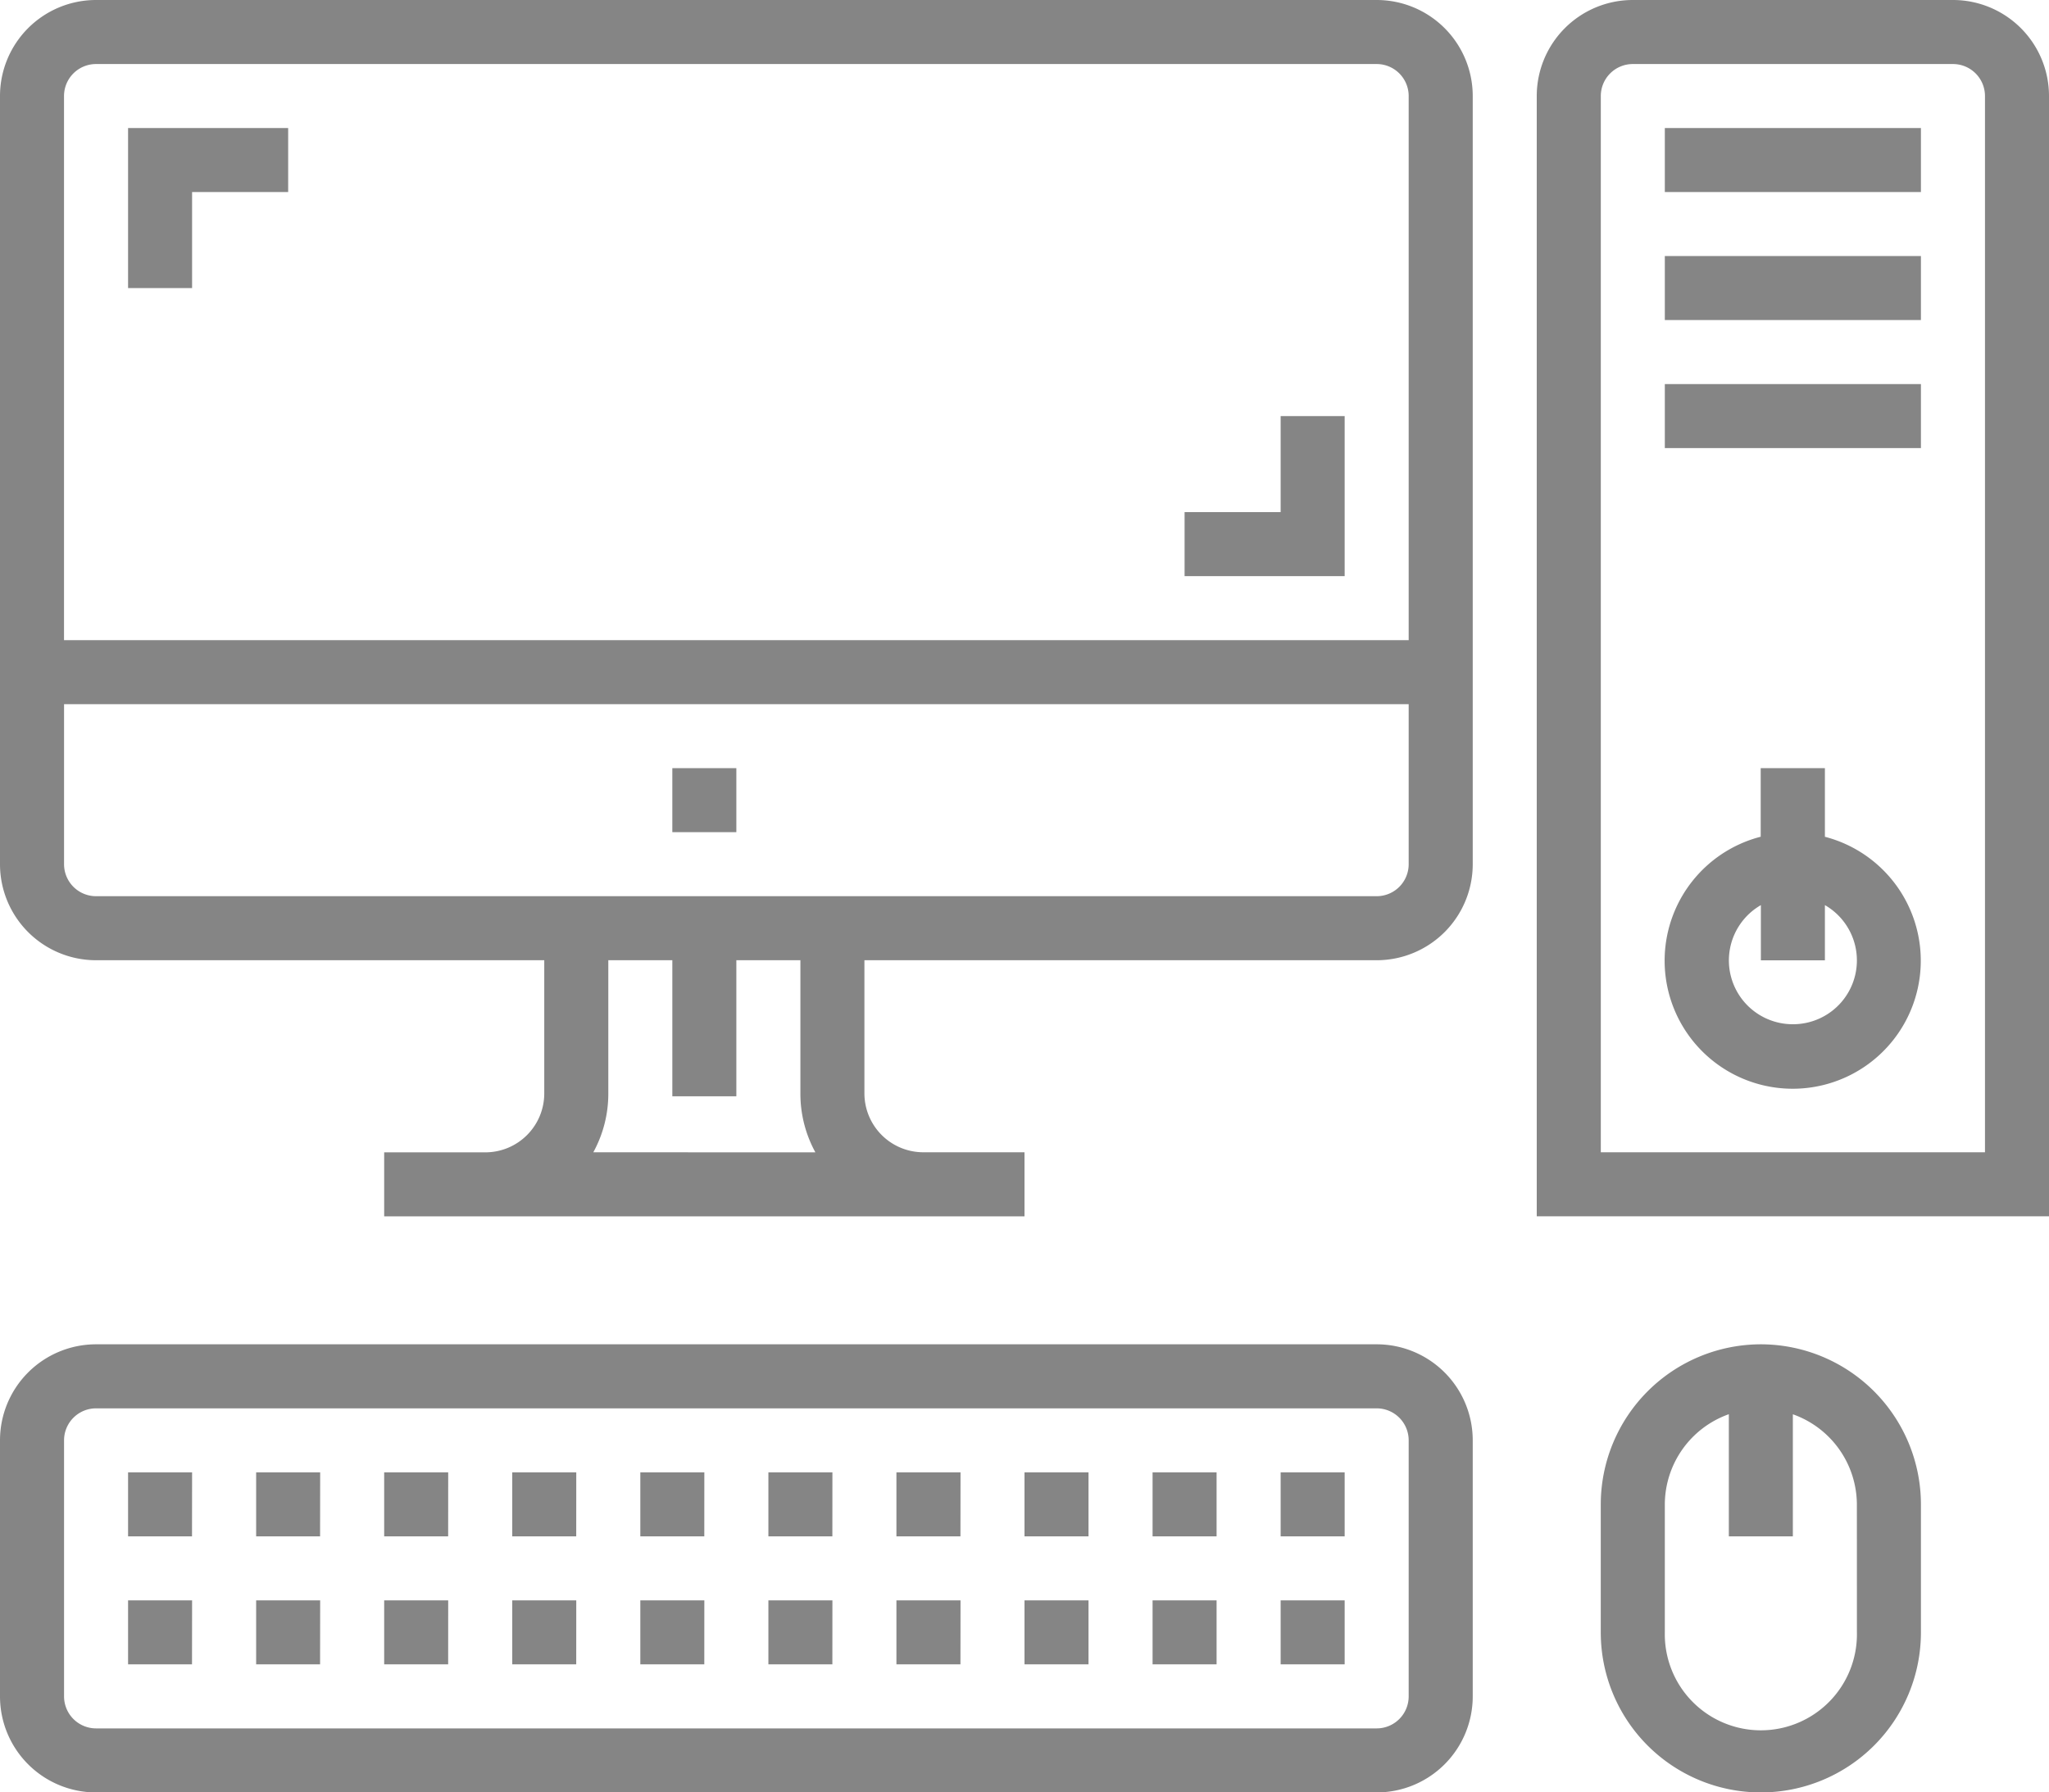
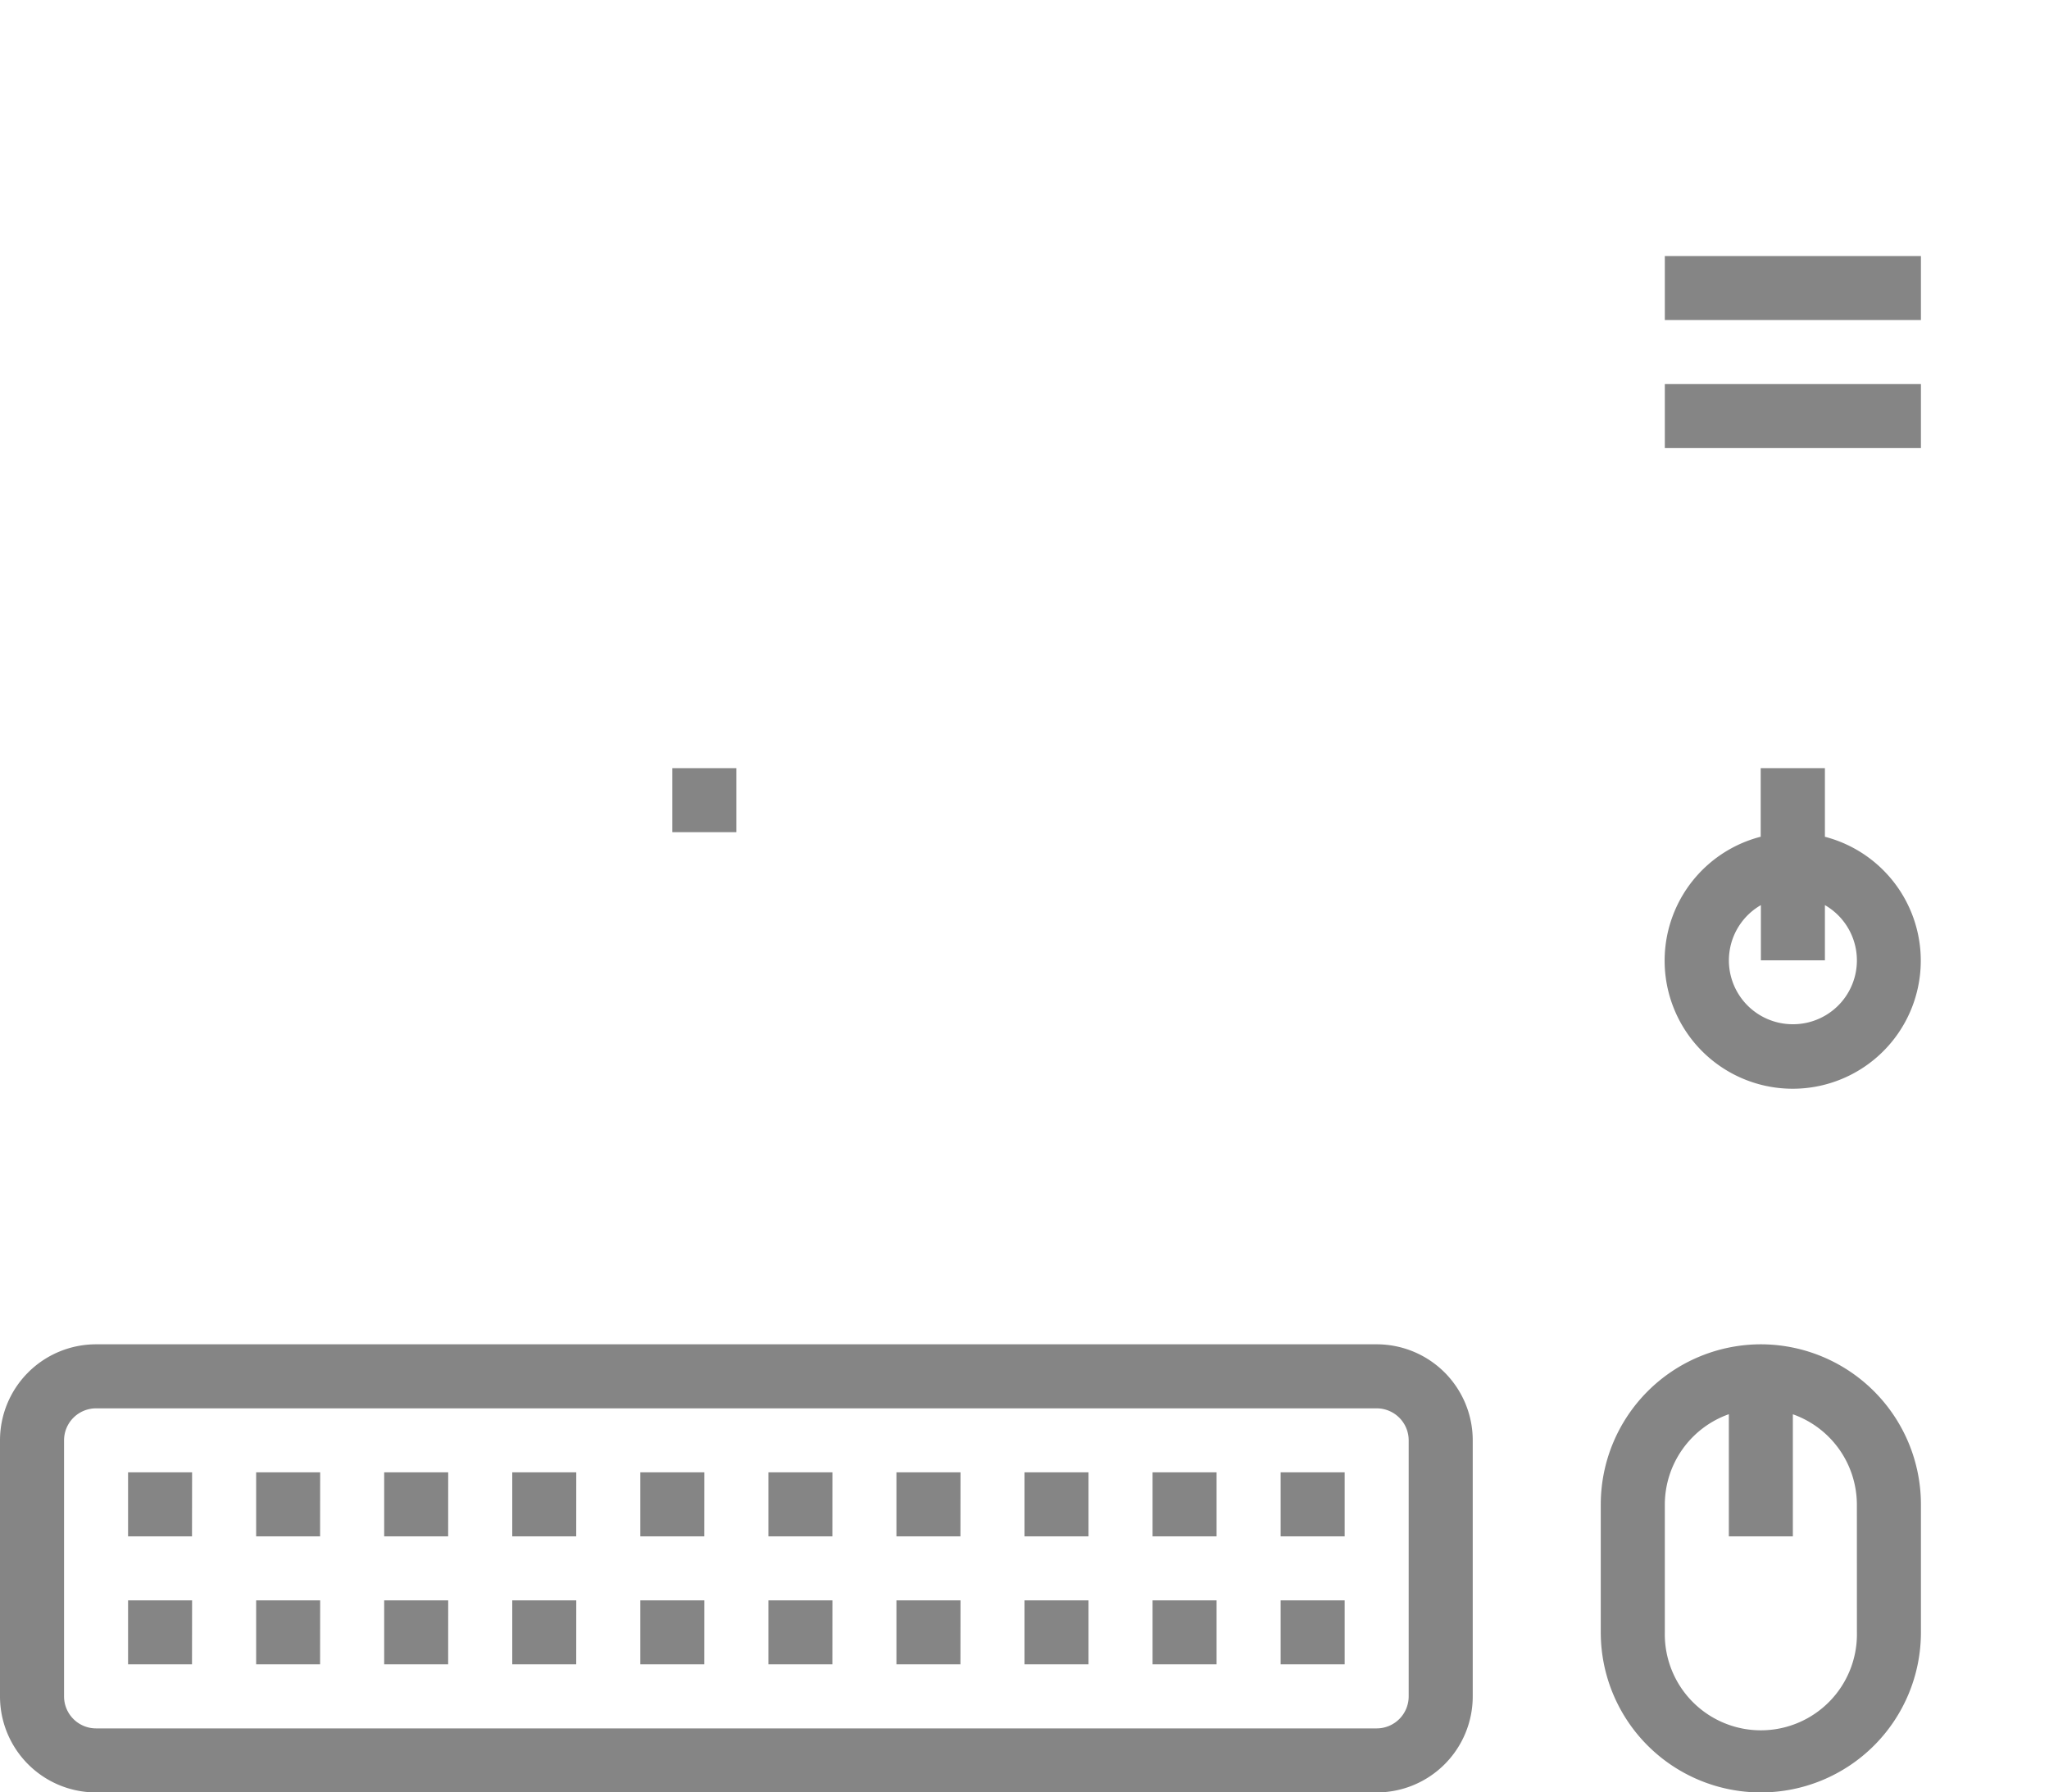
<svg xmlns="http://www.w3.org/2000/svg" width="55.628" height="48.674" viewBox="0 0 55.628 48.674">
-   <path d="M33.738,36.346H32V32h4.346v1.738H33.738Zm0,0" transform="translate(-28.523 -28.523)" fill="#858585" />
  <path d="M65.029,369.738H63.291V368h1.738Zm-3.477,0H59.814V368h1.738Zm-3.477,0H56.337V368h1.738Zm-3.477,0H52.86V368H54.6Zm-3.477,0H49.384V368h1.738Zm-3.477,0H45.907V368h1.738Zm-3.477,0H42.43V368h1.738Zm-3.477,0H38.953V368h1.738Zm-3.477,0H35.477V368h1.738Zm-3.477,0H32V368h1.738Zm0,0" transform="translate(-28.523 -328.017)" fill="#858585" />
  <path d="M65.029,401.738H63.291V400h1.738Zm-3.477,0H59.814V400h1.738Zm-3.477,0H56.337V400h1.738Zm-3.477,0H52.86V400H54.6Zm-3.477,0H49.384V400h1.738Zm-3.477,0H45.907V400h1.738Zm-3.477,0H42.43V400h1.738Zm-3.477,0H38.953V400h1.738Zm-3.477,0H35.477V400h1.738Zm-3.477,0H32V400h1.738Zm0,0" transform="translate(-28.523 -356.541)" fill="#858585" />
-   <path d="M416,32h6.953v1.738H416Zm0,0" transform="translate(-370.802 -28.523)" fill="#858585" />
  <path d="M416,64h6.953v1.738H416Zm0,0" transform="translate(-370.802 -57.047)" fill="#858585" />
  <path d="M416,96h6.953v1.738H416Zm0,0" transform="translate(-370.802 -85.57)" fill="#858585" />
-   <path d="M300.346,108.346H296v-1.738h2.608V104h1.738Zm0,0" transform="translate(-263.84 -92.701)" fill="#858585" />
-   <path d="M395.3,0h-8.692A2.608,2.608,0,0,0,384,2.608V33.029h13.907V2.608A2.608,2.608,0,0,0,395.3,0Zm.869,31.291h-10.43V2.608a.869.869,0,0,1,.869-.869H395.3a.869.869,0,0,1,.869.869Zm0,0" transform="translate(-342.279)" fill="#858585" />
-   <path d="M37.375,336H2.608A2.608,2.608,0,0,0,0,338.608v6.953a2.608,2.608,0,0,0,2.608,2.608H37.375a2.608,2.608,0,0,0,2.608-2.608v-6.953A2.608,2.608,0,0,0,37.375,336Zm.869,9.561a.869.869,0,0,1-.869.869H2.608a.869.869,0,0,1-.869-.869v-6.953a.869.869,0,0,1,.869-.869H37.375a.869.869,0,0,1,.869.869Zm0,0" transform="translate(0 -299.494)" fill="#858585" />
+   <path d="M37.375,336H2.608A2.608,2.608,0,0,0,0,338.608v6.953a2.608,2.608,0,0,0,2.608,2.608H37.375a2.608,2.608,0,0,0,2.608-2.608v-6.953A2.608,2.608,0,0,0,37.375,336Zm.869,9.561a.869.869,0,0,1-.869.869H2.608a.869.869,0,0,1-.869-.869v-6.953a.869.869,0,0,1,.869-.869H37.375a.869.869,0,0,1,.869.869Z" transform="translate(0 -299.494)" fill="#858585" />
  <path d="M404.346,336A4.351,4.351,0,0,0,400,340.346v3.477a4.346,4.346,0,0,0,8.692,0v-3.477A4.351,4.351,0,0,0,404.346,336Zm2.608,7.823a2.608,2.608,0,1,1-5.215,0v-3.477a2.608,2.608,0,0,1,1.738-2.448v3.317h1.738V337.9a2.608,2.608,0,0,1,1.738,2.448Zm0,0" transform="translate(-356.541 -299.494)" fill="#858585" />
-   <path d="M37.375,0H2.608A2.608,2.608,0,0,0,0,2.608v20.86a2.608,2.608,0,0,0,2.608,2.608H14.776V29.7a1.6,1.6,0,0,1-1.593,1.593H10.43v1.738H27.814V31.291H25.061A1.6,1.6,0,0,1,23.468,29.7V26.076H37.375a2.608,2.608,0,0,0,2.608-2.608V2.608A2.608,2.608,0,0,0,37.375,0ZM16.108,31.291a3.308,3.308,0,0,0,.407-1.593V26.076h1.738V29.77h1.738V26.076H21.73V29.7a3.308,3.308,0,0,0,.407,1.593Zm22.136-7.823a.869.869,0,0,1-.869.869H2.608a.869.869,0,0,1-.869-.869V19.122H38.244Zm0-6.084H1.738V2.608a.869.869,0,0,1,.869-.869H37.375a.869.869,0,0,1,.869.869Zm0,0" fill="#858585" />
  <path d="M420.343,193.862V192H418.6v1.862a3.477,3.477,0,1,0,1.738,0Zm-.869,5.092a1.733,1.733,0,0,1-.869-3.235v1.5h1.738v-1.5a1.733,1.733,0,0,1-.869,3.235Zm0,0" transform="translate(-370.799 -171.14)" fill="#858585" />
  <path d="M168,192h1.738v1.738H168Zm0,0" transform="translate(-149.747 -171.14)" fill="#858585" />
</svg>